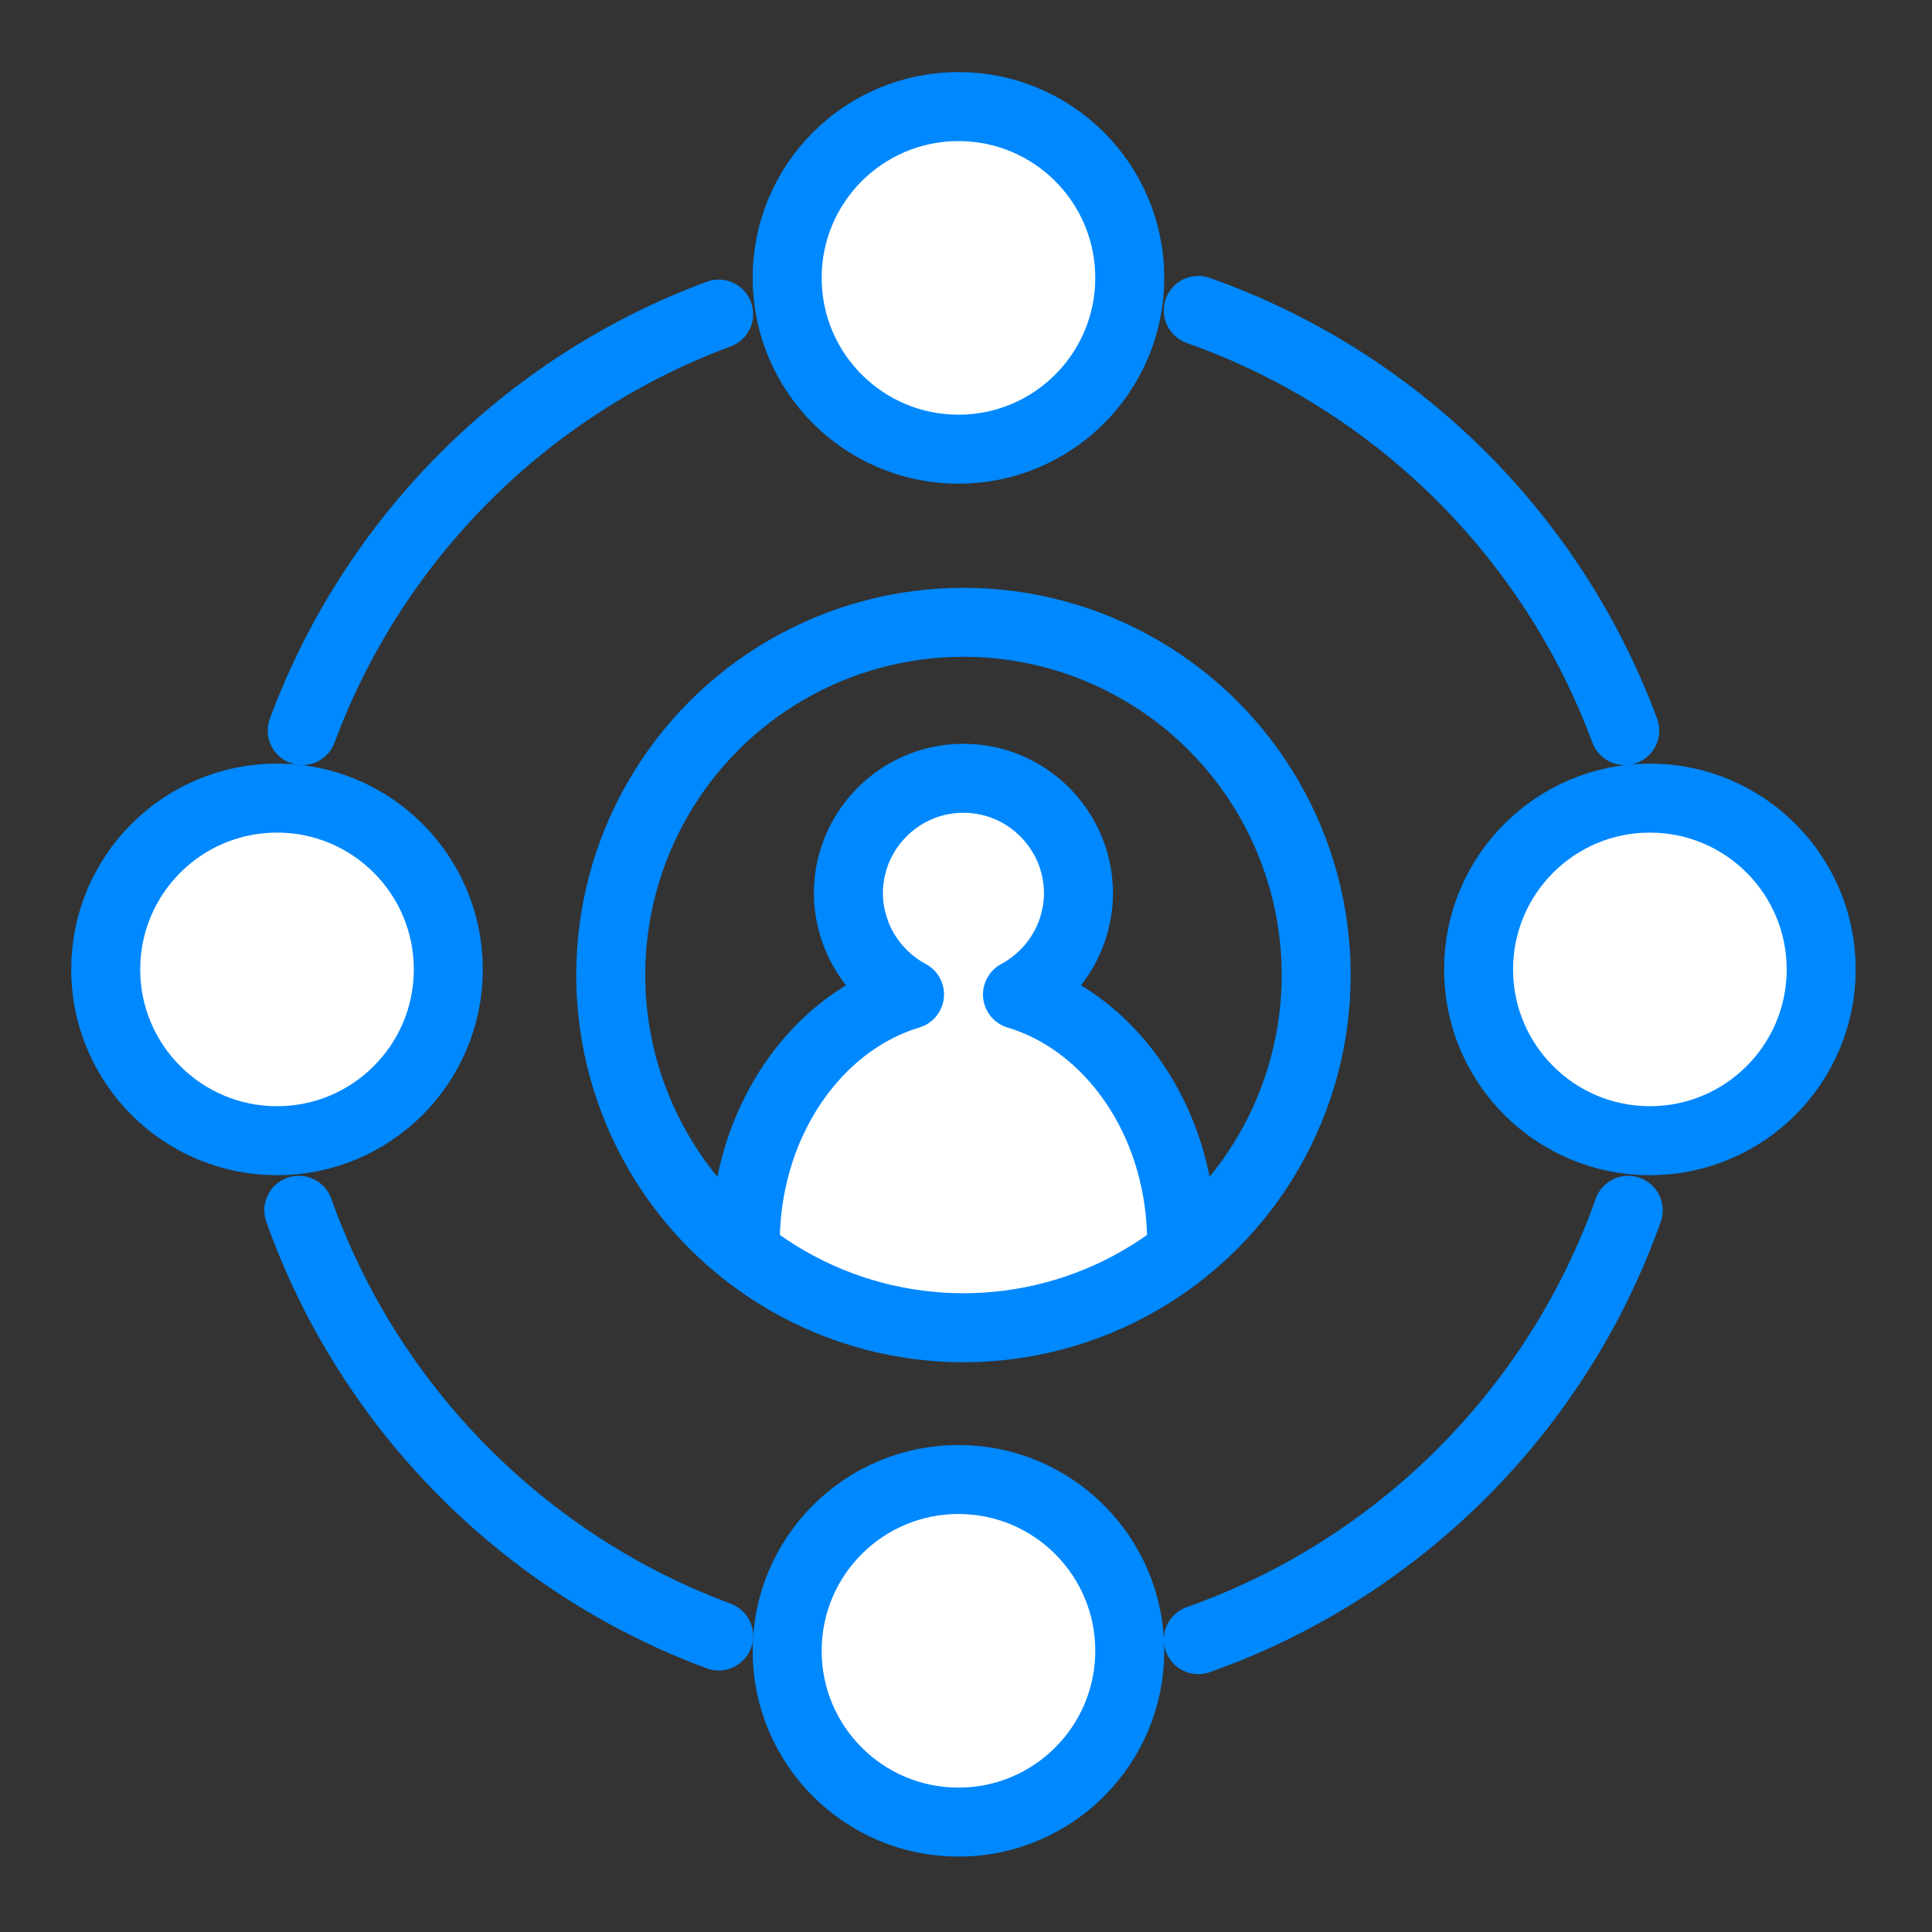
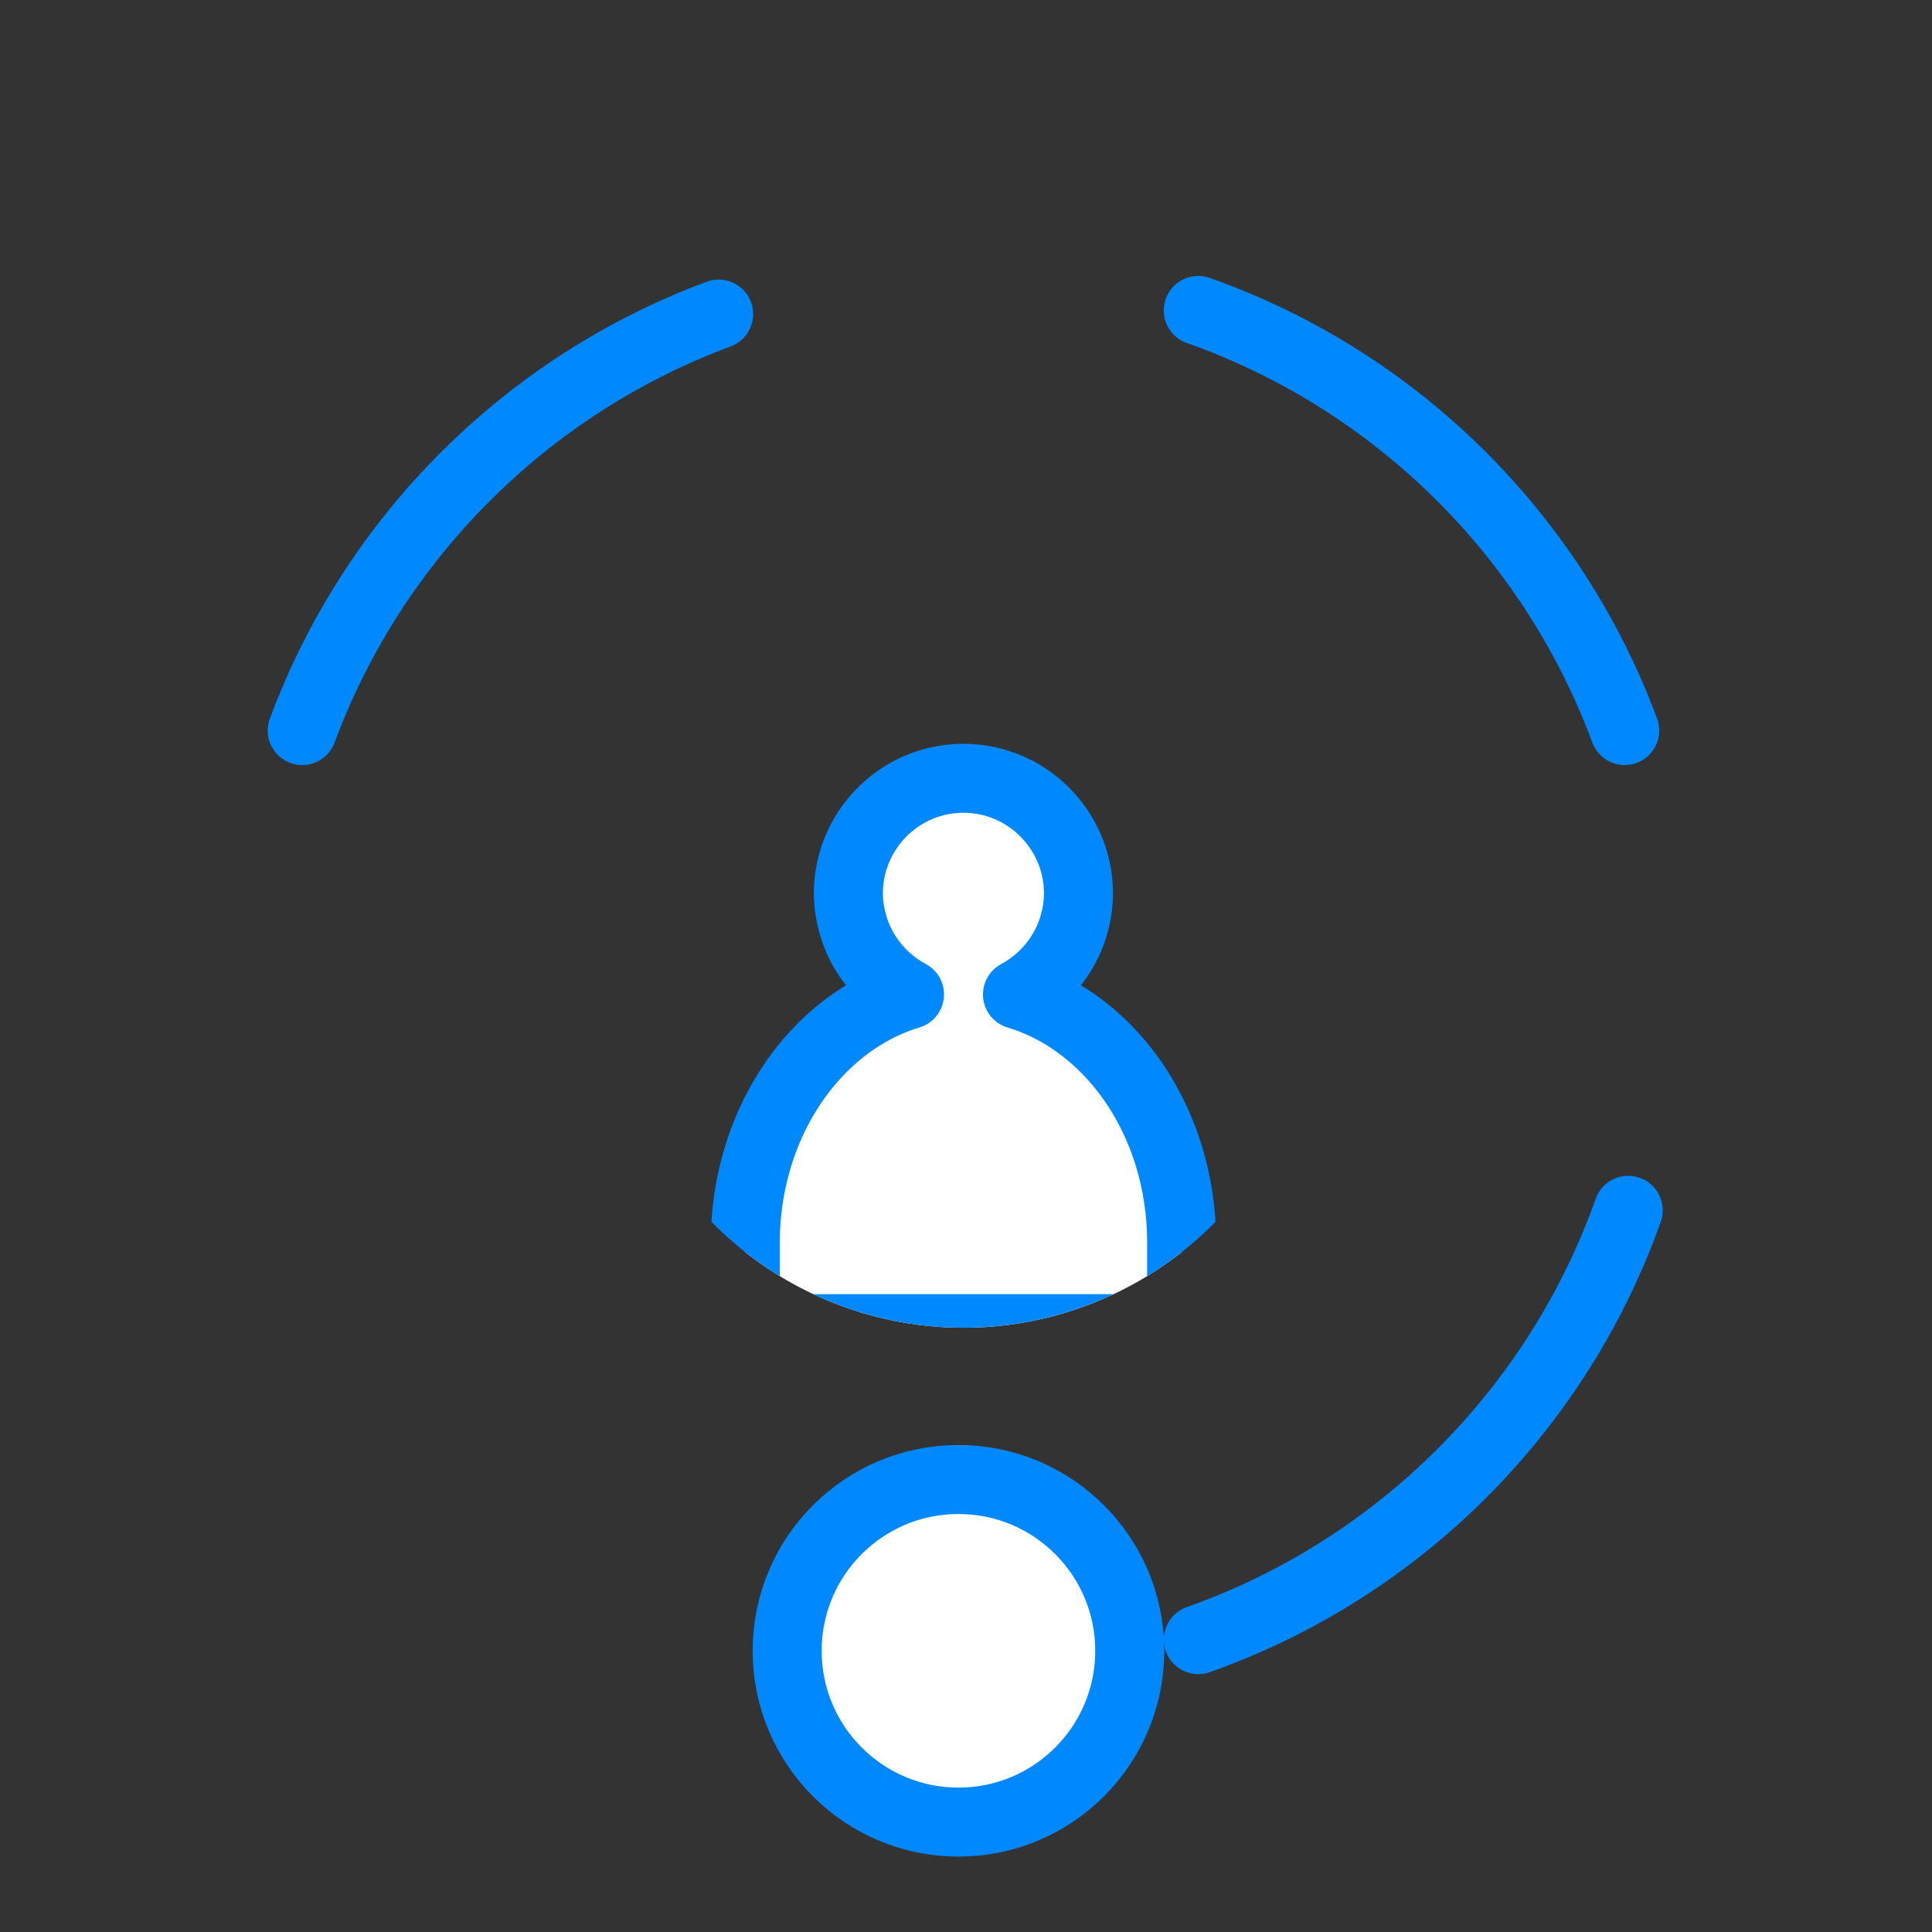
<svg xmlns="http://www.w3.org/2000/svg" xmlns:xlink="http://www.w3.org/1999/xlink" version="1.1" id="Layer_3" x="0px" y="0px" width="42px" height="42px" viewBox="0 0 42 42" enable-background="new 0 0 42 42" xml:space="preserve">
  <rect x="0" y="0" width="42" height="42" fill="#333333" stroke="none" />
  <g>
    <defs>
      <circle id="SVGID_1_" cx="20.945" cy="21.196" r="7.668" />
    </defs>
    <clipPath id="SVGID_2_">
      <use xlink:href="#SVGID_1_" overflow="visible" />
    </clipPath>
    <path clip-path="url(#SVGID_2_)" fill="#FFFFFF" stroke="#0088FF" stroke-width="1.5" stroke-linecap="round" stroke-linejoin="round" stroke-miterlimit="10" d="   M25.413,25.139c-0.527-1.73-1.764-3.06-3.294-3.52c0.563-0.304,0.997-0.811,1.2-1.425v-0.002c0.078-0.243,0.126-0.5,0.126-0.77   c0-0.652-0.249-1.24-0.654-1.685c-0.456-0.501-1.112-0.818-1.848-0.818c-0.769,0-1.457,0.349-1.915,0.896   c-0.365,0.436-0.585,0.994-0.585,1.607c0,0.271,0.049,0.527,0.128,0.77H18.57c0.203,0.616,0.637,1.123,1.202,1.426   c-1.49,0.449-2.698,1.724-3.249,3.386c-0.206,0.623-0.321,1.3-0.321,2.009v1.871h9.486v-1.871   C25.688,26.354,25.591,25.726,25.413,25.139z" />
  </g>
-   <circle fill="none" stroke="#0088FF" stroke-width="1.5" stroke-miterlimit="10" cx="20.945" cy="21.196" r="7.668" />
  <g>
    <path fill="none" stroke="#0088FF" stroke-width="1.5" stroke-linecap="round" stroke-linejoin="round" stroke-miterlimit="10" d="   M35.32,15.882c-1.577-4.254-4.982-7.619-9.271-9.133" />
    <path fill="none" stroke="#0088FF" stroke-width="1.5" stroke-linecap="round" stroke-linejoin="round" stroke-miterlimit="10" d="   M26.05,35.644c4.356-1.539,7.802-4.985,9.346-9.333" />
-     <path fill="none" stroke="#0088FF" stroke-width="1.5" stroke-linecap="round" stroke-linejoin="round" stroke-miterlimit="10" d="   M6.496,26.311c1.519,4.274,4.876,7.678,9.127,9.254" />
    <path fill="none" stroke="#0088FF" stroke-width="1.5" stroke-linecap="round" stroke-linejoin="round" stroke-miterlimit="10" d="   M15.623,6.828c-4.185,1.552-7.502,4.874-9.053,9.054" />
  </g>
-   <circle fill="#FFFFFF" stroke="#0088FF" stroke-width="1.5" stroke-linecap="round" stroke-linejoin="round" stroke-miterlimit="10" cx="20.836" cy="6.041" r="3.724" />
  <circle fill="#FFFFFF" stroke="#0088FF" stroke-width="1.5" stroke-linecap="round" stroke-linejoin="round" stroke-miterlimit="10" cx="20.836" cy="35.887" r="3.724" />
-   <circle fill="#FFFFFF" stroke="#0088FF" stroke-width="1.5" stroke-linecap="round" stroke-linejoin="round" stroke-miterlimit="10" cx="6.022" cy="21.074" r="3.724" />
-   <circle fill="#FFFFFF" stroke="#0088FF" stroke-width="1.5" stroke-linecap="round" stroke-linejoin="round" stroke-miterlimit="10" cx="35.867" cy="21.074" r="3.724" />
</svg>